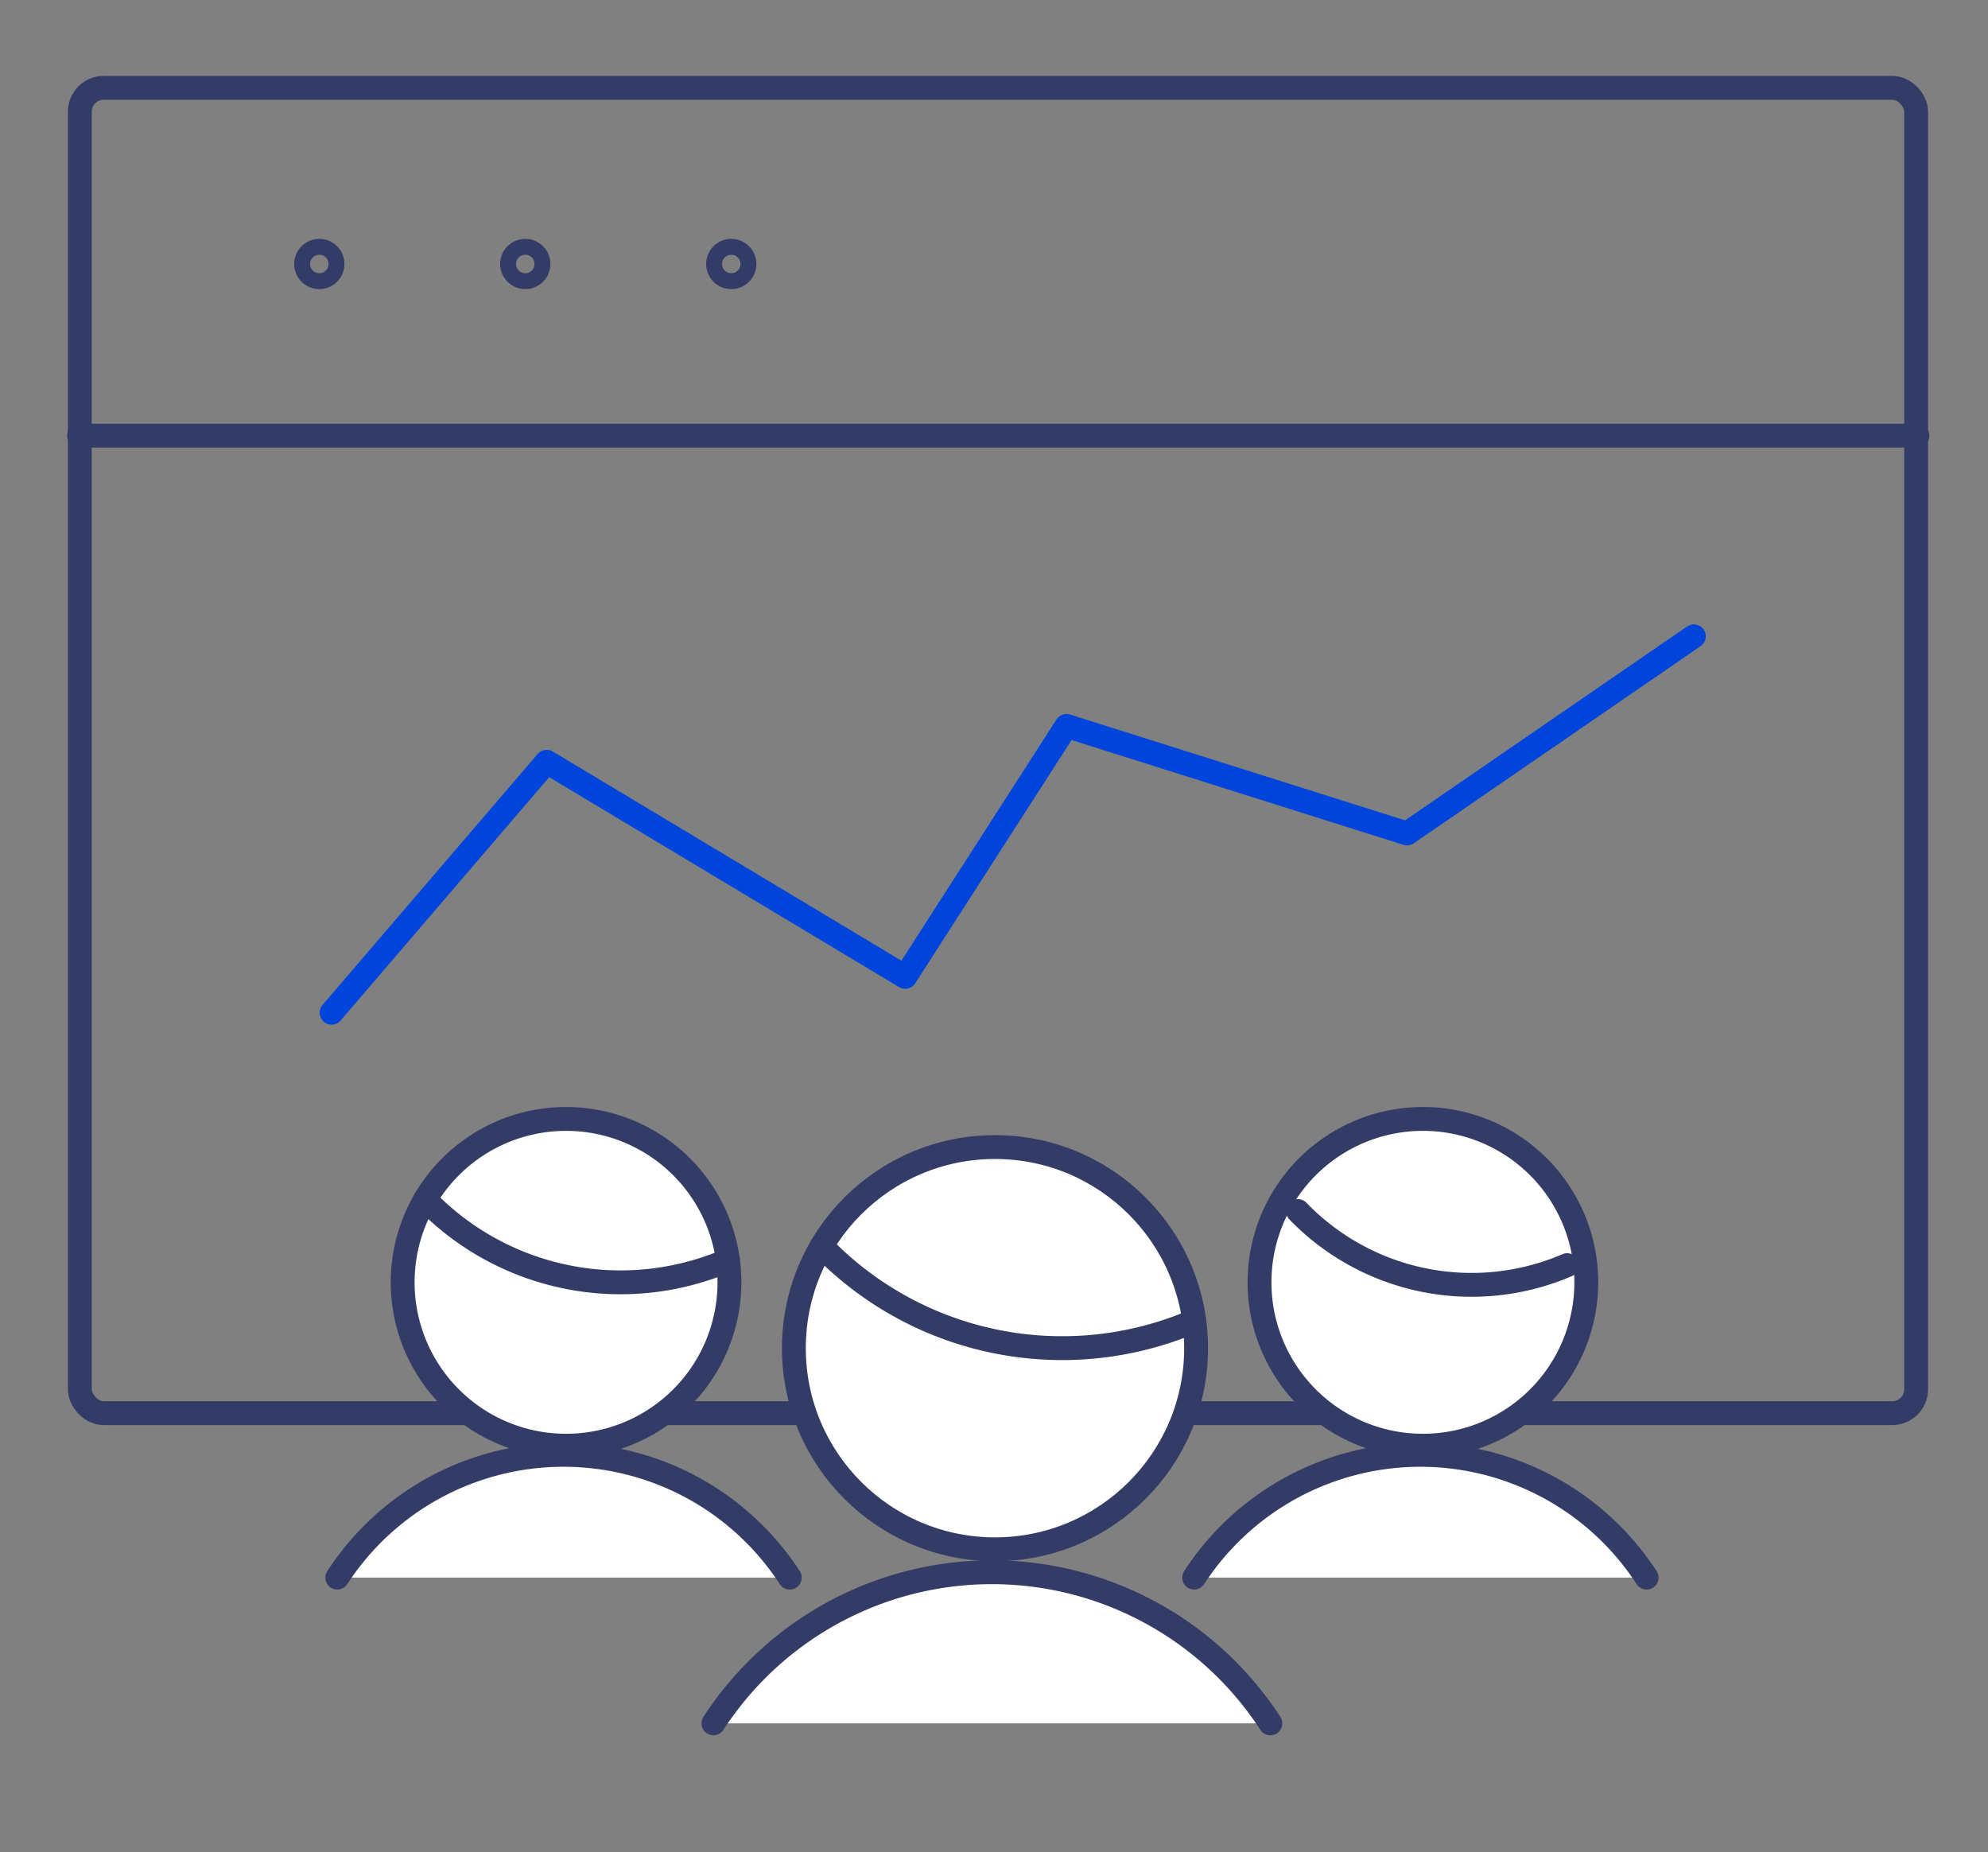
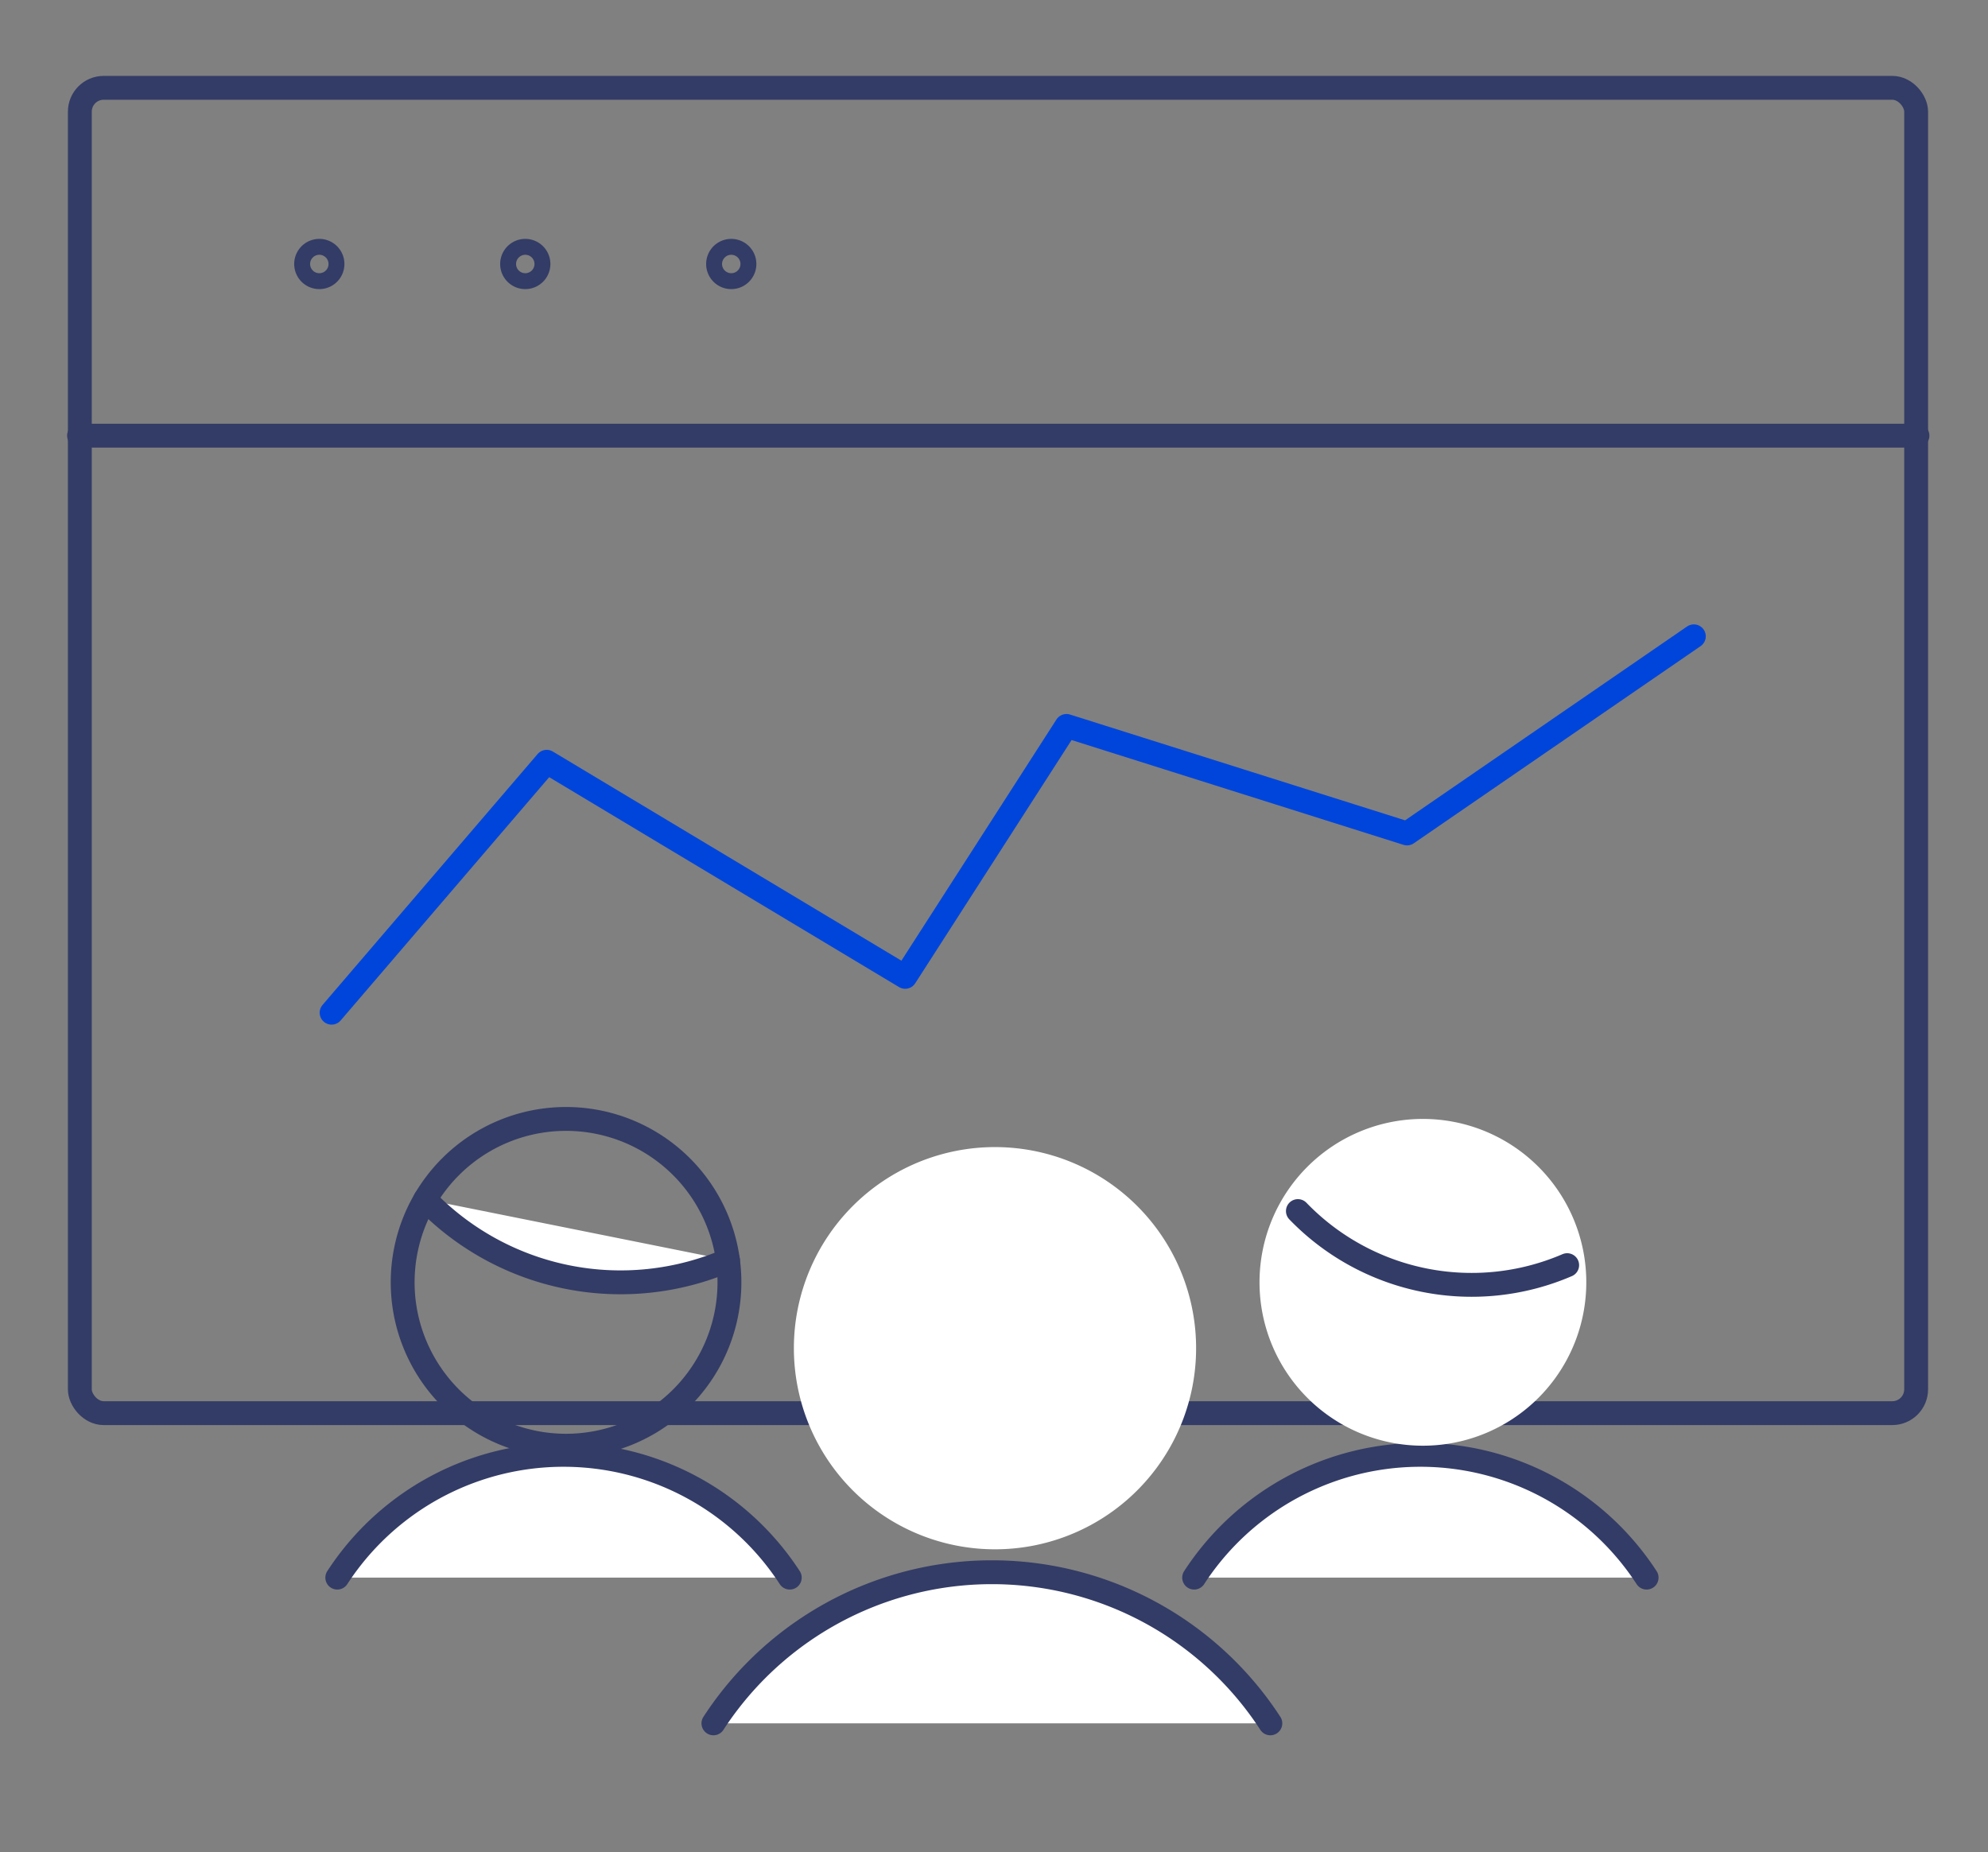
<svg xmlns="http://www.w3.org/2000/svg" width="250" height="232.932" viewBox="0 0 250 232.932">
  <rect x="0" y="0" width="250" height="232.932" fill="#808080" stroke="none" />
  <defs>
    <clipPath id="clip-path">
      <rect id="Rectangle_23000" data-name="Rectangle 23000" width="250" height="232.932" fill="#fff" />
    </clipPath>
  </defs>
  <g id="icon-strategy" transform="translate(-323)">
    <g id="Group_28706" data-name="Group 28706" transform="translate(323)" clip-path="url(#clip-path)">
-       <path id="Path_149542" data-name="Path 149542" d="M229.406,171.8H10.762A6.762,6.762,0,0,1,4,165.038V11.762A6.762,6.762,0,0,1,10.762,5H229.406a6.762,6.762,0,0,1,6.762,6.762V165.038a6.762,6.762,0,0,1-6.762,6.762" transform="translate(5.016 6.27)" fill="none" />
      <rect id="Rectangle_22999" data-name="Rectangle 22999" width="230.924" height="166.667" rx="3" transform="translate(10.04 11.044)" fill="none" stroke="#333c66" stroke-linecap="round" stroke-linejoin="round" stroke-width="3" />
      <line id="Line_1066" data-name="Line 1066" x2="231.19" transform="translate(9.939 54.784)" fill="none" stroke="#333c66" stroke-linecap="round" stroke-linejoin="round" stroke-width="3" />
      <path id="Path_149543" data-name="Path 149543" d="M19.016,13.771a2.158,2.158,0,1,1-2.159,2.159,2.16,2.16,0,0,1,2.159-2.159" transform="translate(21.14 17.27)" fill="none" stroke="#333c66" stroke-linecap="round" stroke-linejoin="round" stroke-width="2" />
      <path id="Path_149544" data-name="Path 149544" d="M30.507,13.771a2.158,2.158,0,1,1-2.159,2.159,2.16,2.16,0,0,1,2.159-2.159" transform="translate(35.55 17.27)" fill="none" stroke="#333c66" stroke-linecap="round" stroke-linejoin="round" stroke-width="2" />
      <path id="Path_149545" data-name="Path 149545" d="M42,13.771a2.158,2.158,0,1,1-2.159,2.159A2.16,2.16,0,0,1,42,13.771" transform="translate(49.96 17.27)" fill="none" stroke="#333c66" stroke-linecap="round" stroke-linejoin="round" stroke-width="2" />
      <path id="Path_149546" data-name="Path 149546" d="M18.5,82.835,45.549,51.278,90.63,78.327,110.916,46.77l42.827,13.524L189.808,35.5" transform="translate(23.2 44.519)" fill="none" stroke="#0045db" stroke-linecap="round" stroke-linejoin="round" stroke-width="3" />
      <path id="Path_149547" data-name="Path 149547" d="M123.521,96.609a33.931,33.931,0,0,0-56.9,0" transform="translate(83.548 101.786)" fill="#fff" />
      <path id="Path_149548" data-name="Path 149548" d="M123.521,96.609a33.931,33.931,0,0,0-56.9,0" transform="translate(83.548 101.786)" fill="none" stroke="#333c66" stroke-linecap="round" stroke-linejoin="round" stroke-width="3" />
      <path id="Path_149549" data-name="Path 149549" d="M75.717,96.609a33.931,33.931,0,0,0-56.9,0" transform="translate(23.599 101.786)" fill="#fff" />
      <path id="Path_149550" data-name="Path 149550" d="M75.717,96.609a33.931,33.931,0,0,0-56.9,0" transform="translate(23.599 101.786)" fill="none" stroke="#333c66" stroke-linecap="round" stroke-linejoin="round" stroke-width="3" />
      <path id="Path_149551" data-name="Path 149551" d="M109.838,106.723a41.765,41.765,0,0,0-70.036,0" transform="translate(49.914 109.998)" fill="#fff" />
      <path id="Path_149552" data-name="Path 149552" d="M109.838,106.723a41.765,41.765,0,0,0-70.036,0" transform="translate(49.914 109.998)" fill="none" stroke="#333c66" stroke-linecap="round" stroke-linejoin="round" stroke-width="3" />
      <path id="Path_149553" data-name="Path 149553" d="M69.582,64A25.291,25.291,0,1,1,44.291,89.286,25.289,25.289,0,0,1,69.582,64" transform="translate(55.543 80.253)" fill="#fff" />
-       <circle id="Ellipse_62" data-name="Ellipse 62" cx="25.291" cy="25.291" r="25.291" transform="translate(99.833 144.25)" fill="none" stroke="#333c66" stroke-linecap="round" stroke-linejoin="round" stroke-width="3" />
-       <path id="Path_149554" data-name="Path 149554" d="M43.011,62.426A20.547,20.547,0,1,1,22.465,82.972,20.546,20.546,0,0,1,43.011,62.426" transform="translate(28.172 78.286)" fill="#fff" />
      <path id="Path_149555" data-name="Path 149555" d="M43.011,62.426A20.547,20.547,0,1,1,22.465,82.972,20.546,20.546,0,0,1,43.011,62.426Z" transform="translate(28.172 78.286)" fill="none" stroke="#333c66" stroke-linecap="round" stroke-linejoin="round" stroke-width="3" />
      <path id="Path_149556" data-name="Path 149556" d="M90.815,62.426A20.547,20.547,0,1,1,70.269,82.972,20.546,20.546,0,0,1,90.815,62.426" transform="translate(88.121 78.286)" fill="#fff" />
-       <path id="Path_149557" data-name="Path 149557" d="M90.815,62.426A20.547,20.547,0,1,1,70.269,82.972,20.546,20.546,0,0,1,90.815,62.426Z" transform="translate(88.121 78.286)" fill="none" stroke="#333c66" stroke-linecap="round" stroke-linejoin="round" stroke-width="3" />
+       <path id="Path_149557" data-name="Path 149557" d="M90.815,62.426Z" transform="translate(88.121 78.286)" fill="none" stroke="#333c66" stroke-linecap="round" stroke-linejoin="round" stroke-width="3" />
      <path id="Path_149558" data-name="Path 149558" d="M72.41,67.567a30.365,30.365,0,0,0,33.863,6.8" transform="translate(90.806 84.733)" fill="#fff" />
      <path id="Path_149559" data-name="Path 149559" d="M72.41,67.567a30.365,30.365,0,0,0,33.863,6.8" transform="translate(90.806 84.733)" fill="none" stroke="#333c66" stroke-linecap="round" stroke-linejoin="round" stroke-width="3" />
      <path id="Path_149560" data-name="Path 149560" d="M45.84,69.519A42.044,42.044,0,0,0,92.7,78.934" transform="translate(57.486 87.181)" fill="#fff" />
-       <path id="Path_149561" data-name="Path 149561" d="M45.84,69.519A42.044,42.044,0,0,0,92.7,78.934" transform="translate(57.486 87.181)" fill="none" stroke="#333c66" stroke-linecap="round" stroke-linejoin="round" stroke-width="3" />
      <path id="Path_149562" data-name="Path 149562" d="M23.724,66.913A34.141,34.141,0,0,0,61.8,74.563" transform="translate(29.751 83.913)" fill="#fff" />
      <path id="Path_149563" data-name="Path 149563" d="M23.724,66.913A34.141,34.141,0,0,0,61.8,74.563" transform="translate(29.751 83.913)" fill="none" stroke="#333c66" stroke-linecap="round" stroke-linejoin="round" stroke-width="3" />
    </g>
  </g>
</svg>